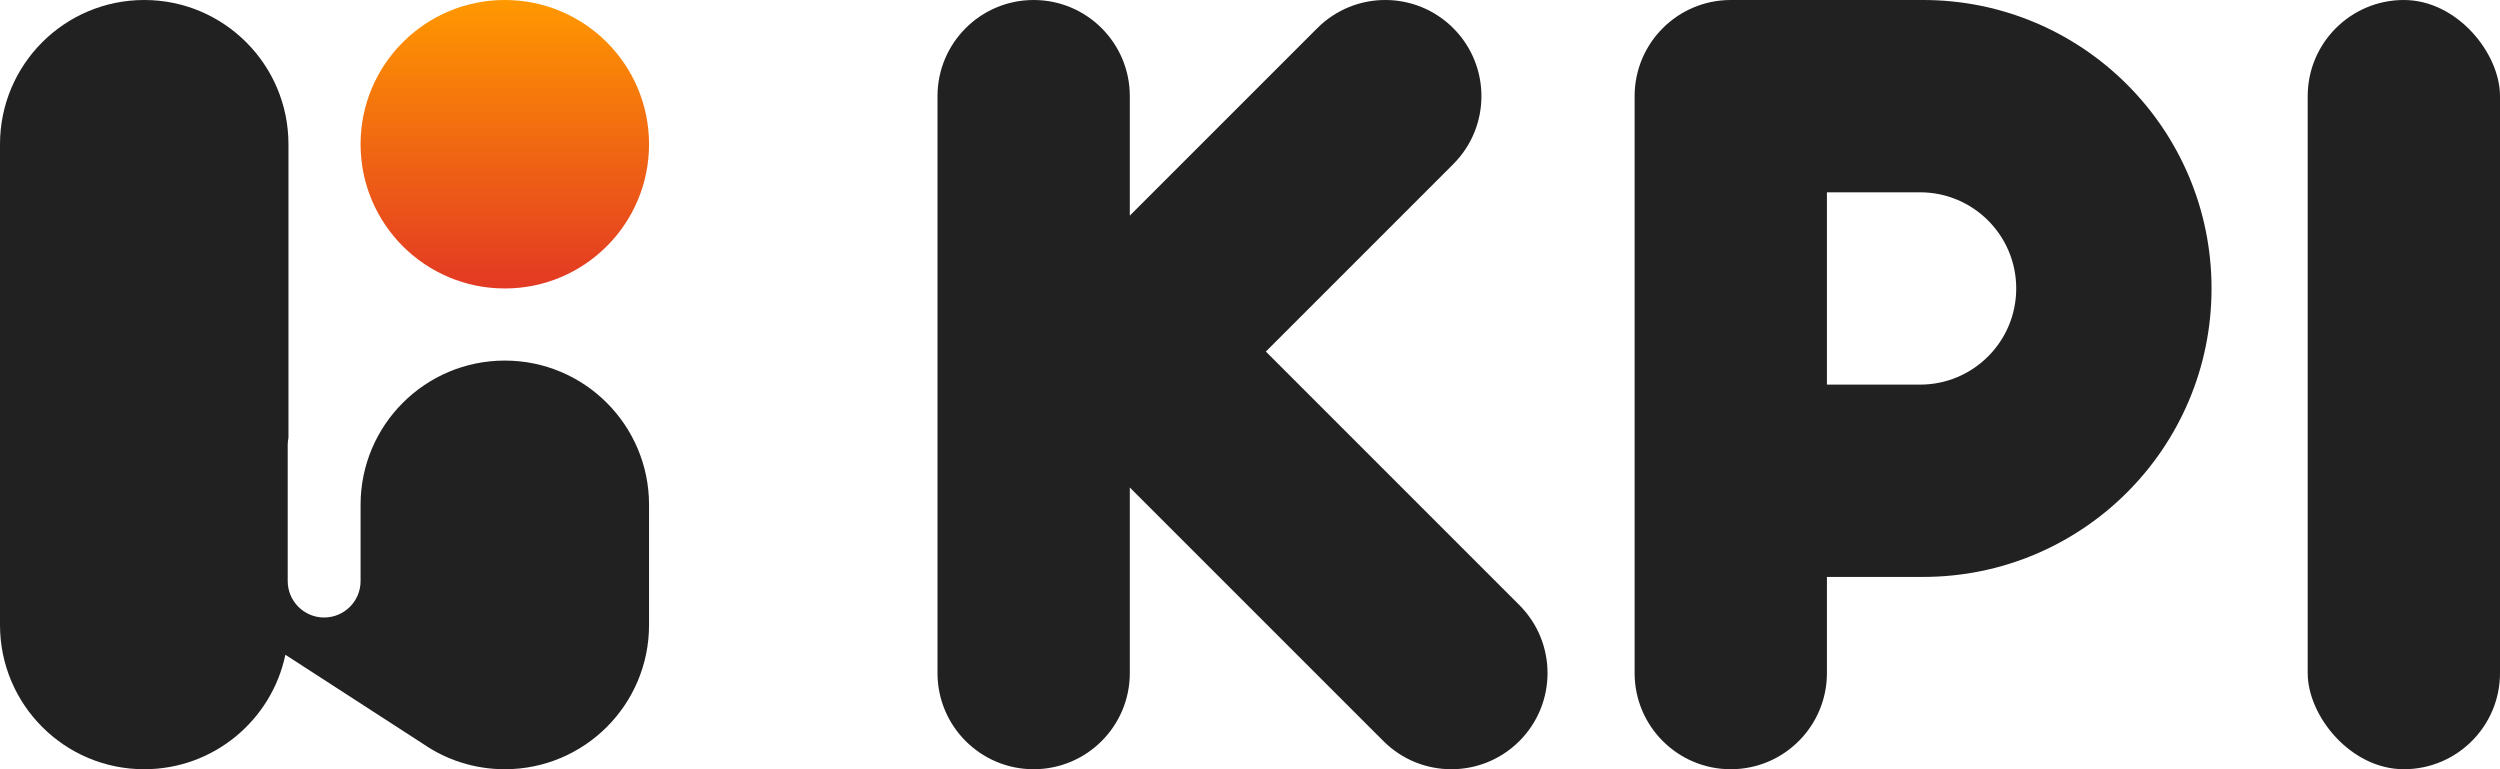
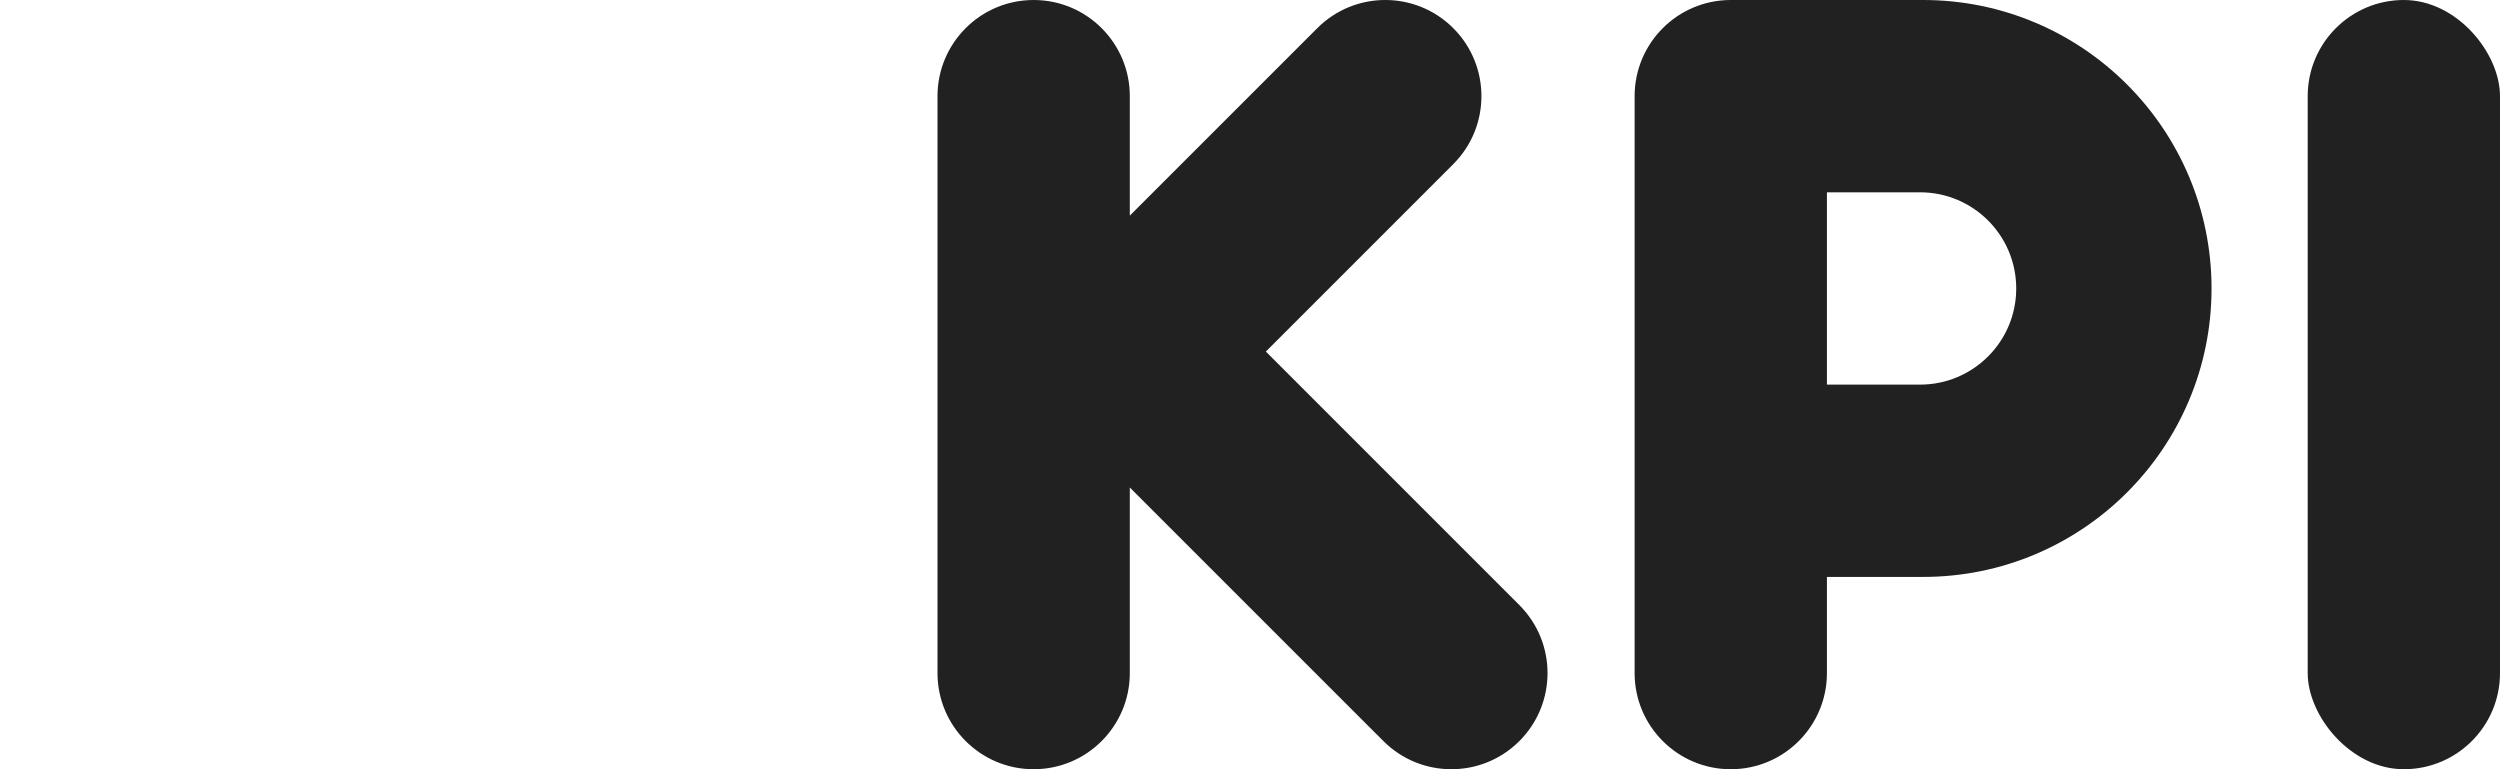
<svg xmlns="http://www.w3.org/2000/svg" width="104" height="32" viewBox="0 0 104 32" fill="none">
-   <circle cx="21" cy="6" r="6" fill="url(#paint0_linear_26_666)" />
-   <path d="M6 0C2.686 0 0 2.686 0 6V26C0 29.314 2.686 32 6 32C8.889 32 11.301 29.958 11.872 27.238L17.609 30.95C18.573 31.613 19.741 32 21 32C24.314 32 27 29.314 27 26V21C27 17.686 24.314 15 21 15C17.686 15 15 17.686 15 21V24.172C15 25.009 14.321 25.688 13.484 25.688C12.647 25.688 11.969 25.009 11.969 24.172V18.516C11.969 18.41 11.979 18.307 12 18.208V6C12 2.686 9.314 0 6 0Z" fill="#212121" />
  <rect x="96" width="8" height="32" rx="4" fill="#212121" />
  <path fill-rule="evenodd" clip-rule="evenodd" d="M43 0C40.791 0 39 1.791 39 4V28C39 30.209 40.791 32 43 32C45.209 32 47 30.209 47 28V20.284L47.002 20.282L57.549 30.828C59.111 32.391 61.644 32.391 63.206 30.828C64.768 29.266 64.768 26.734 63.206 25.172L52.659 14.625L60.456 6.828C62.018 5.266 62.018 2.734 60.456 1.172C58.894 -0.391 56.361 -0.391 54.799 1.172L47.002 8.968L47 8.966V4C47 1.791 45.209 0 43 0Z" fill="#212121" />
  <path fill-rule="evenodd" clip-rule="evenodd" d="M72 0C69.791 0 68 1.791 68 4V28C68 30.209 69.791 32 72 32C74.209 32 76 30.209 76 28V24H80C86.627 24 92 18.627 92 12C92 5.373 86.627 0 80 0H72ZM76 16V8H79.875C82.084 8 83.875 9.791 83.875 12C83.875 14.209 82.084 16 79.875 16H76Z" fill="#212121" />
  <defs>
    <linearGradient id="paint0_linear_26_666" x1="21" y1="0" x2="21" y2="13.5" gradientUnits="userSpaceOnUse">
      <stop stop-color="#FF9800" />
      <stop offset="1" stop-color="#DF2D28" />
    </linearGradient>
  </defs>
</svg>